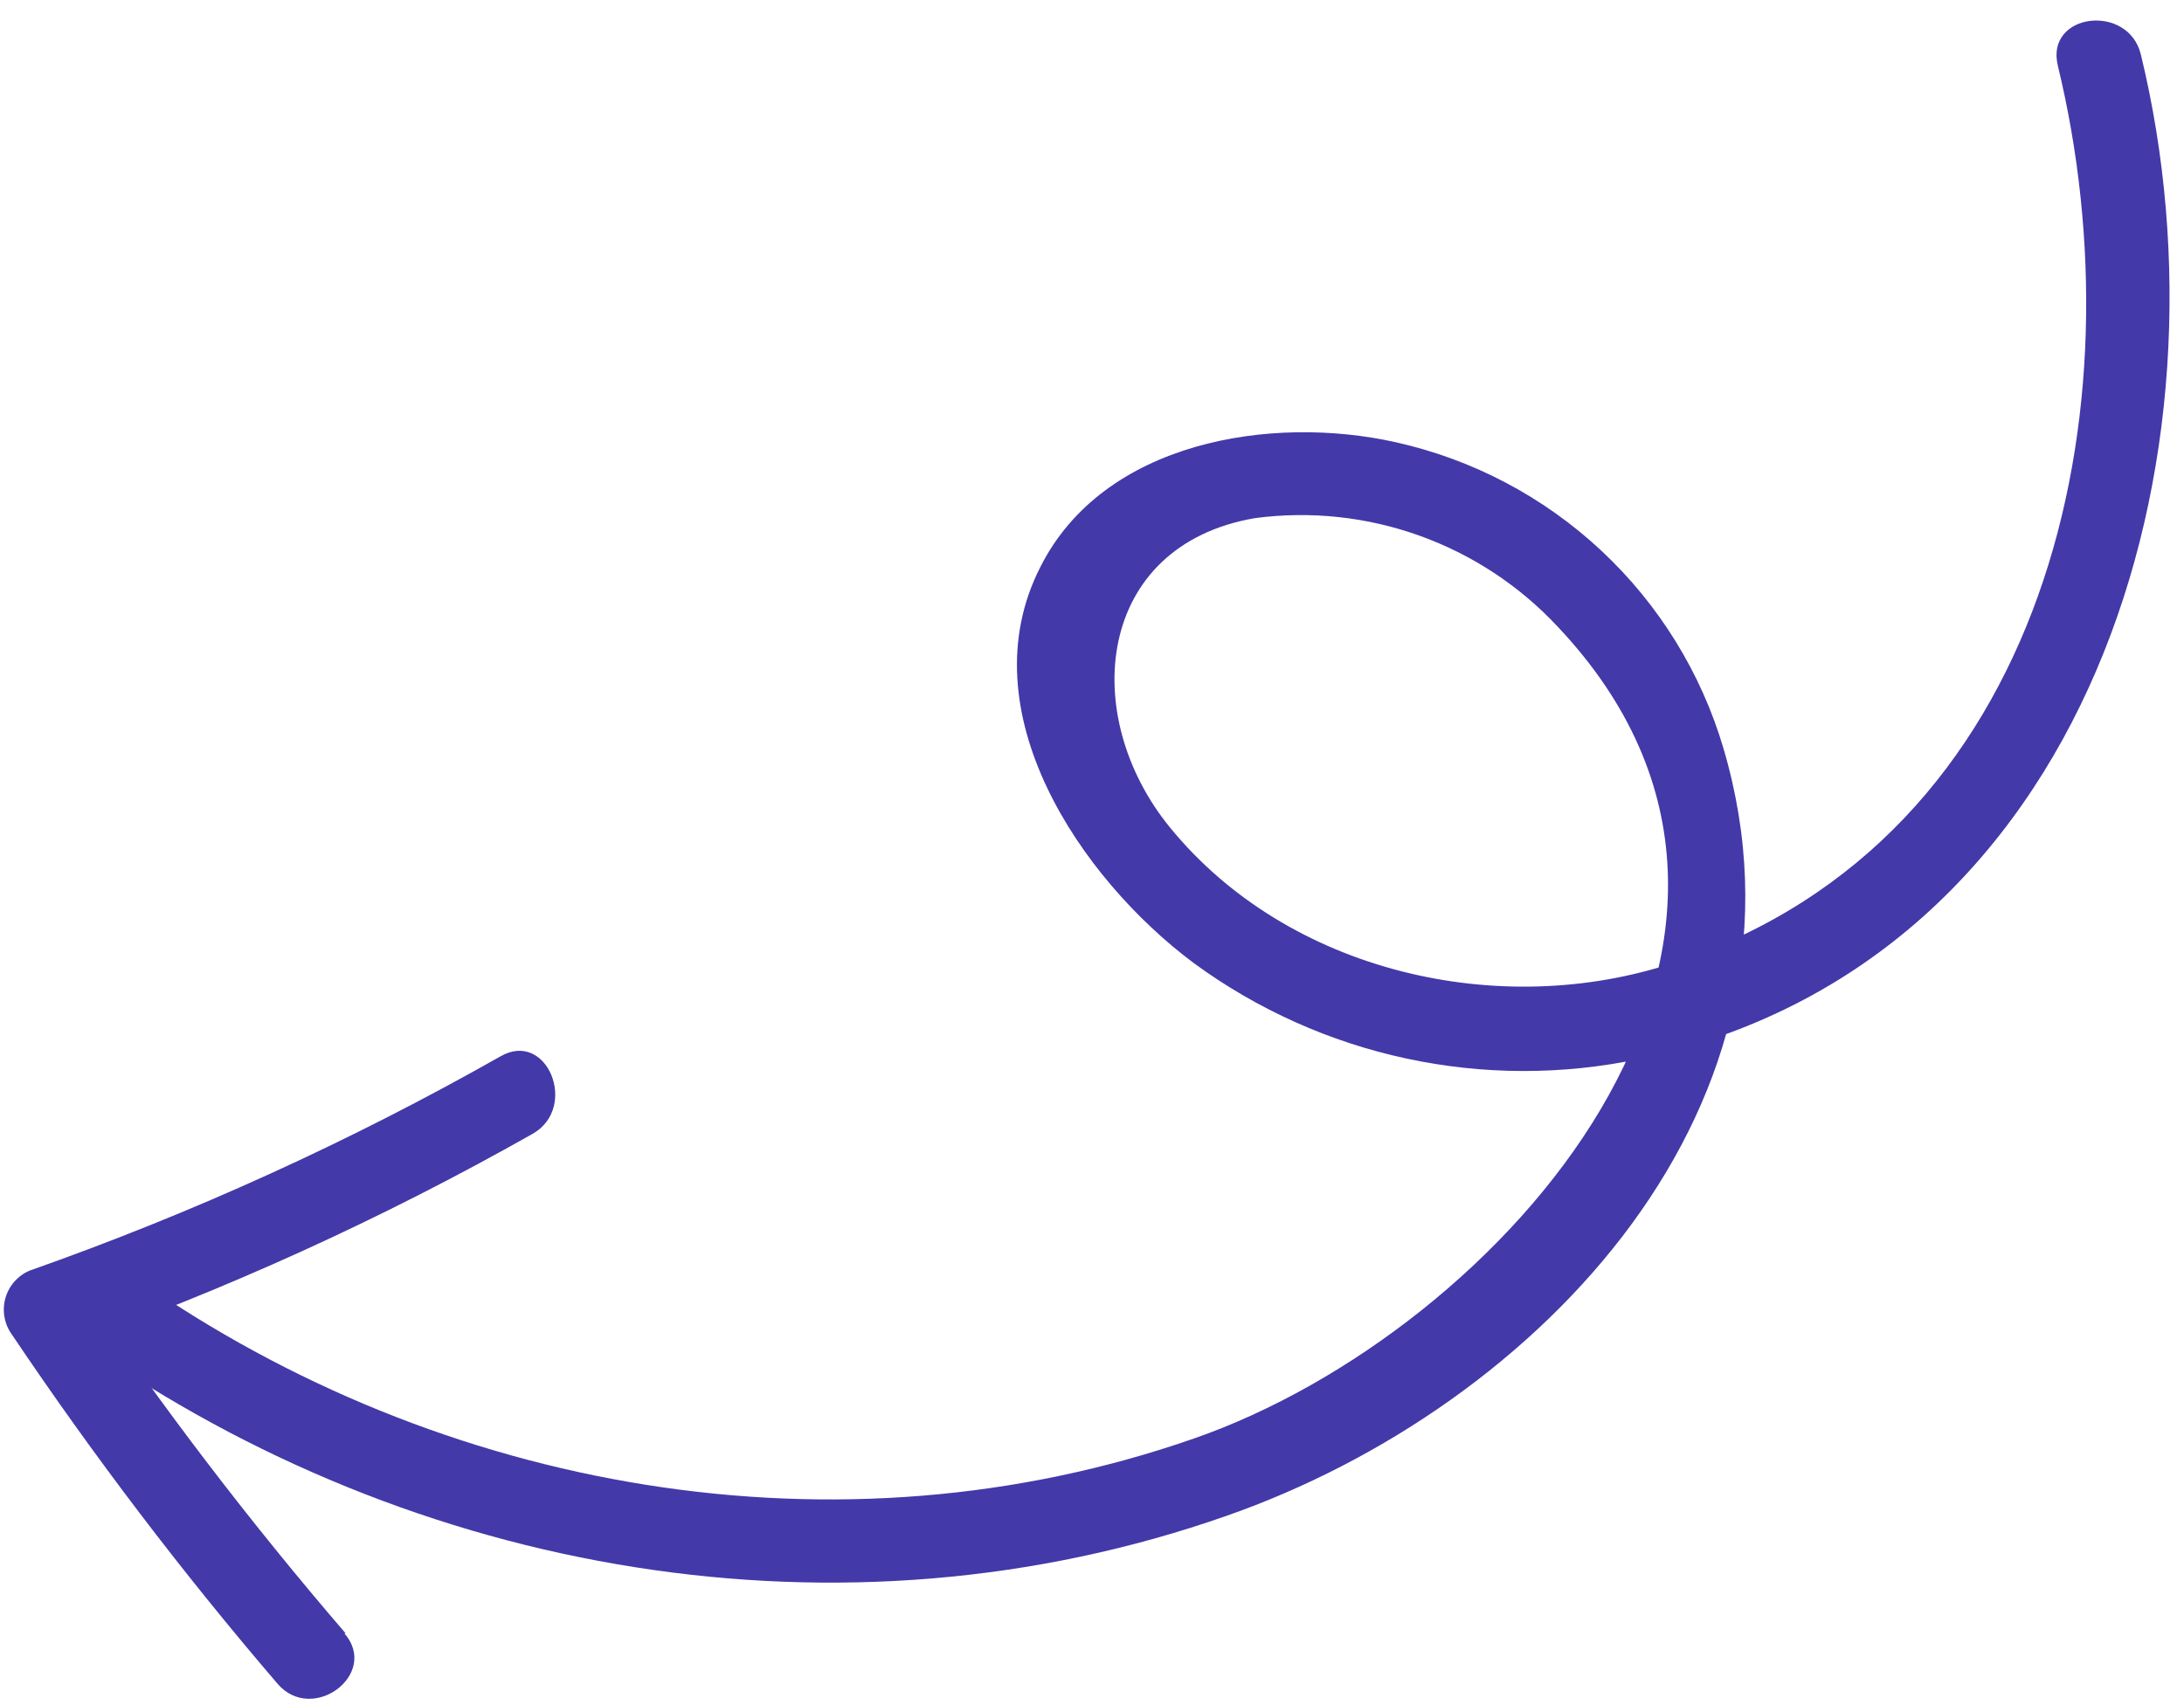
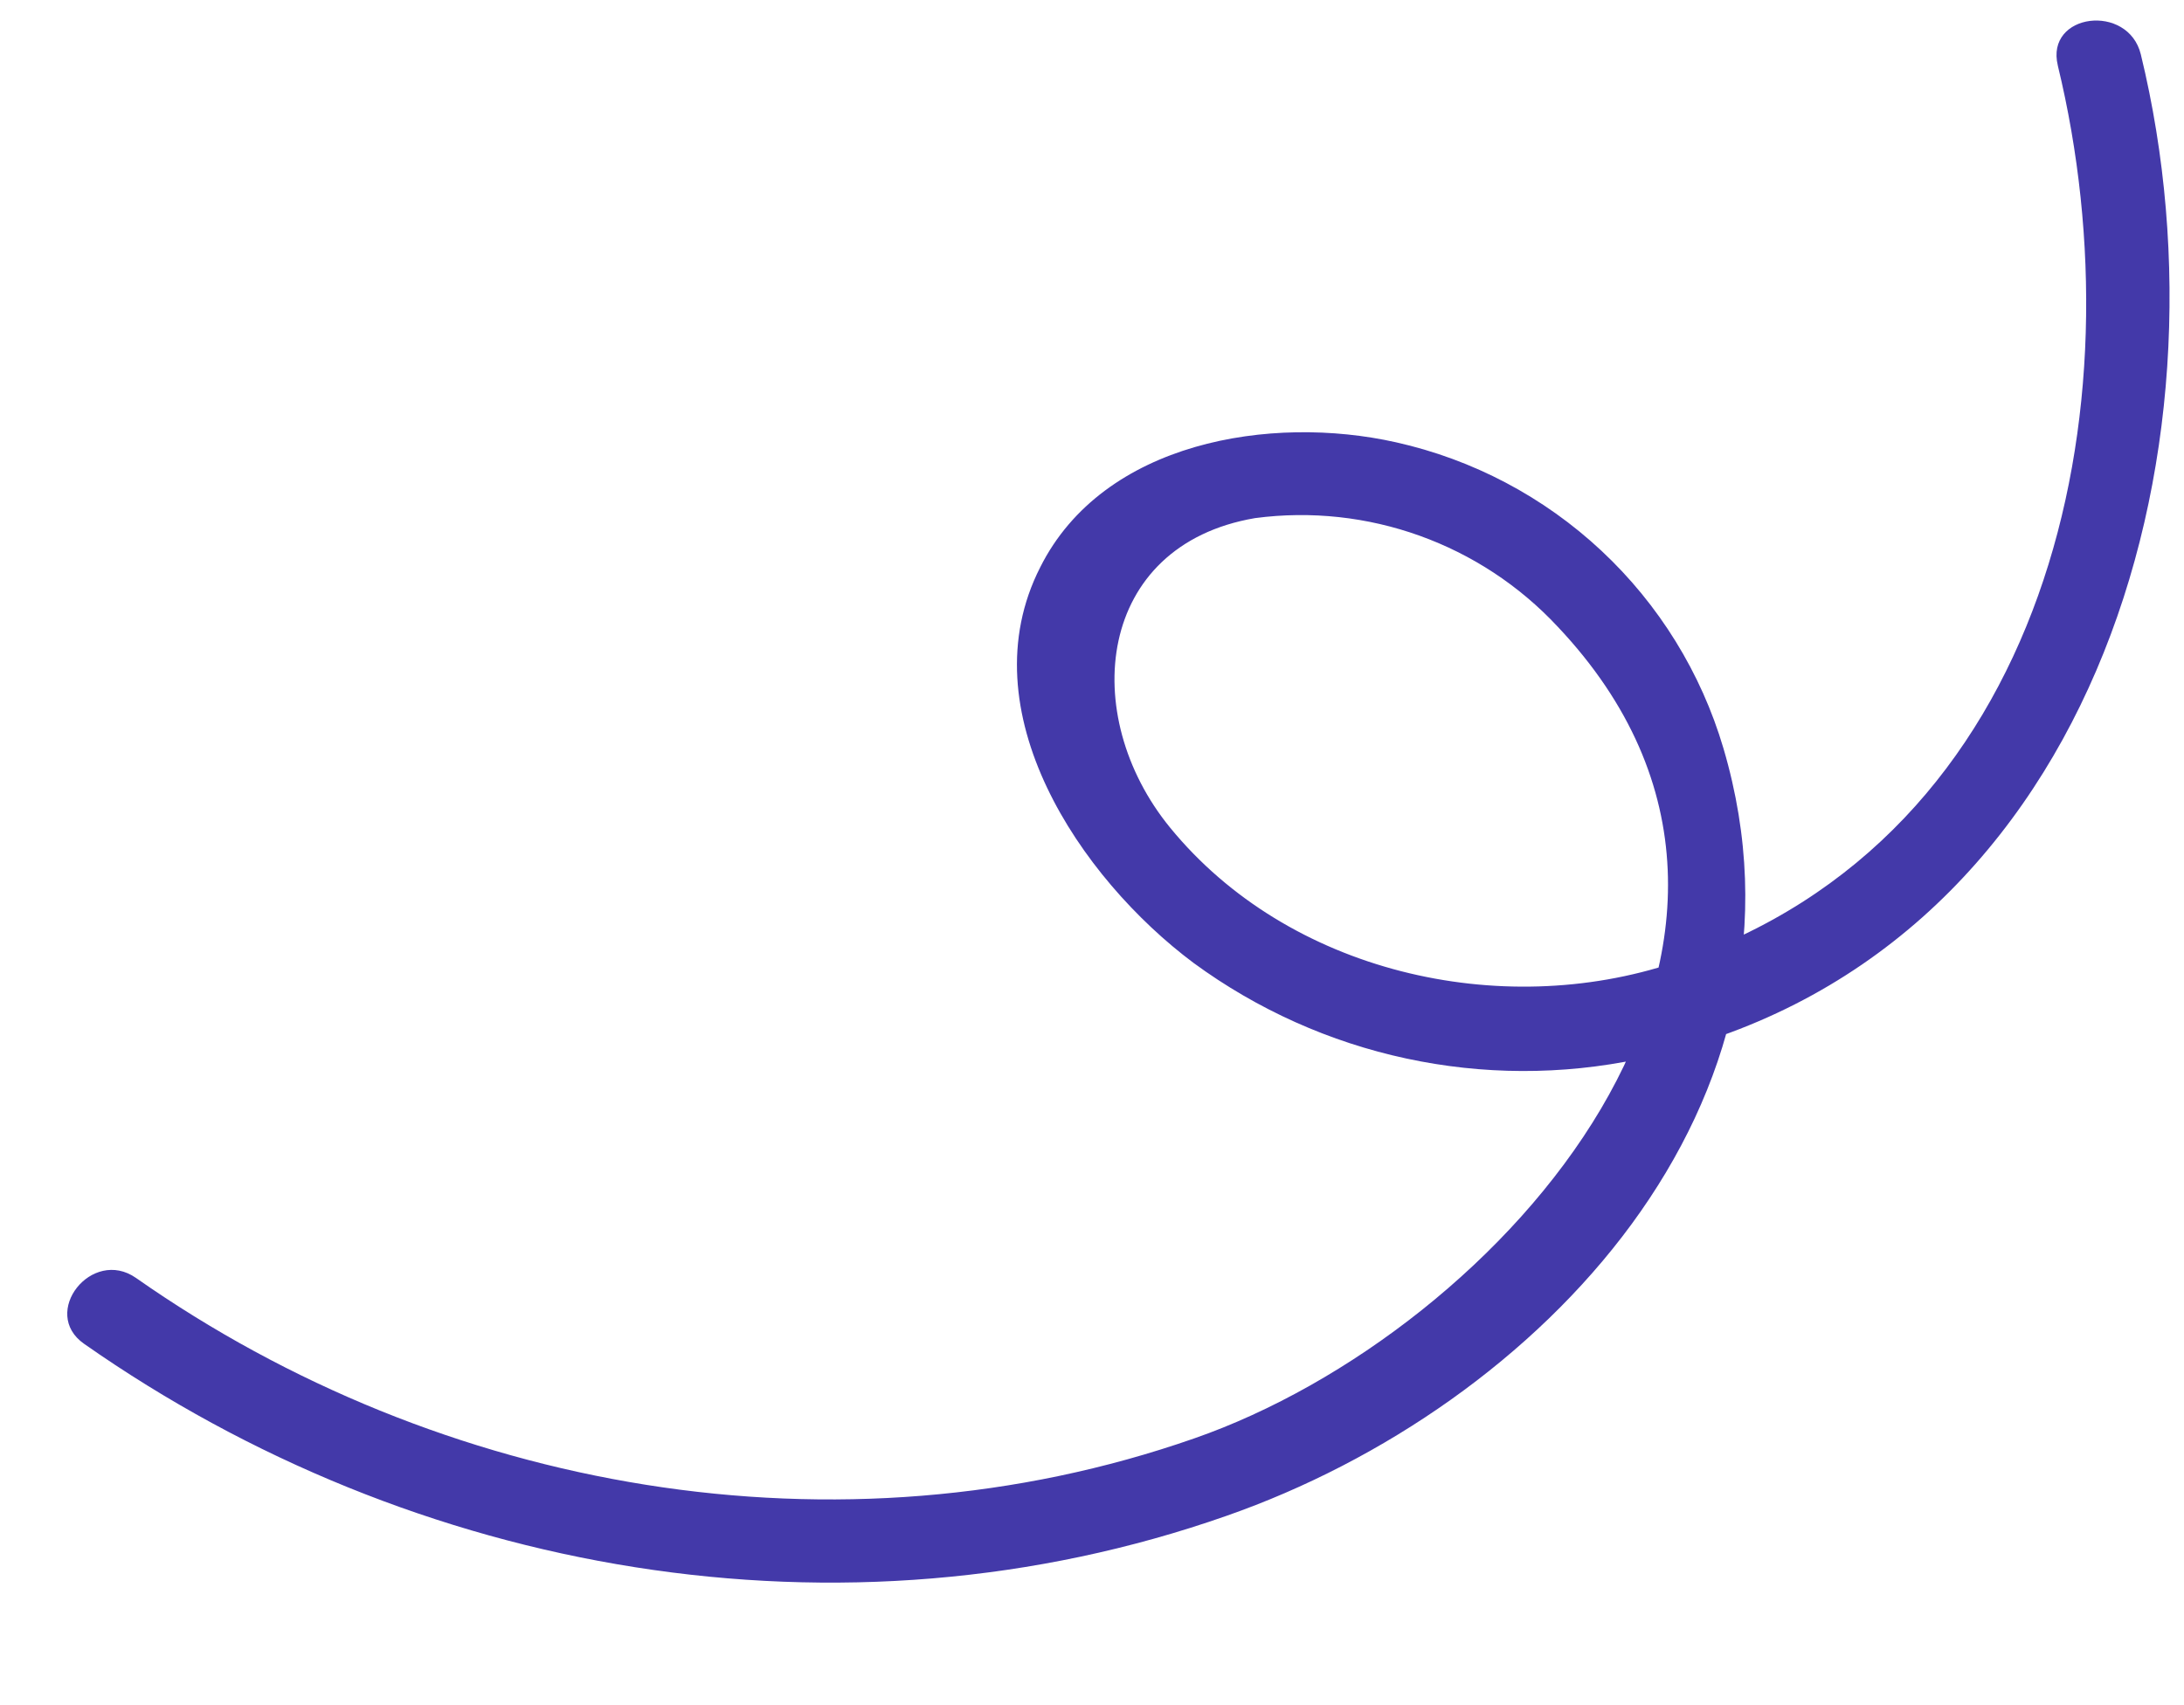
<svg xmlns="http://www.w3.org/2000/svg" width="105" height="82" viewBox="0 0 105 82" fill="none">
  <path d="M98.933 3.152C102.93 19.633 98.542 40.294 80.497 46.286C72.112 49.085 61.941 46.757 56.249 39.789C51.832 34.379 52.703 26.217 60.338 24.913C65.75 24.197 71.174 26.144 74.894 30.139C88.976 45.059 72.16 64.031 57.42 69.163C40.327 75.137 21.185 71.717 6.54 61.45C4.414 59.963 1.916 63.129 4.042 64.616C19.923 75.745 40.486 79.375 58.967 72.888C74.023 67.623 87.889 53.042 82.858 35.983C81.785 32.349 79.757 29.067 76.988 26.479C74.219 23.891 70.807 22.091 67.108 21.266C61.112 19.922 53.043 21.219 50.009 27.28C46.49 34.194 51.928 42.226 57.383 46.302C63.544 50.82 71.338 52.498 78.814 50.919C100.566 46.254 107.61 21.879 102.925 2.618C102.319 0.136 98.321 0.626 98.934 3.151L98.933 3.152Z" fill="#4339A9" />
-   <path d="M16.621 78.544C12.023 73.202 7.742 67.594 3.8 61.751L2.956 64.82C10.795 62.057 18.375 58.61 25.609 54.518C27.831 53.253 26.302 49.503 24.063 50.793C16.835 54.889 9.259 58.337 1.423 61.097C0.852 61.341 0.421 61.833 0.256 62.434C0.092 63.034 0.21 63.676 0.577 64.179C4.503 70.018 8.765 75.623 13.345 80.964C15.026 82.919 18.263 80.492 16.554 78.534L16.621 78.544Z" fill="#4339A9" />
</svg>